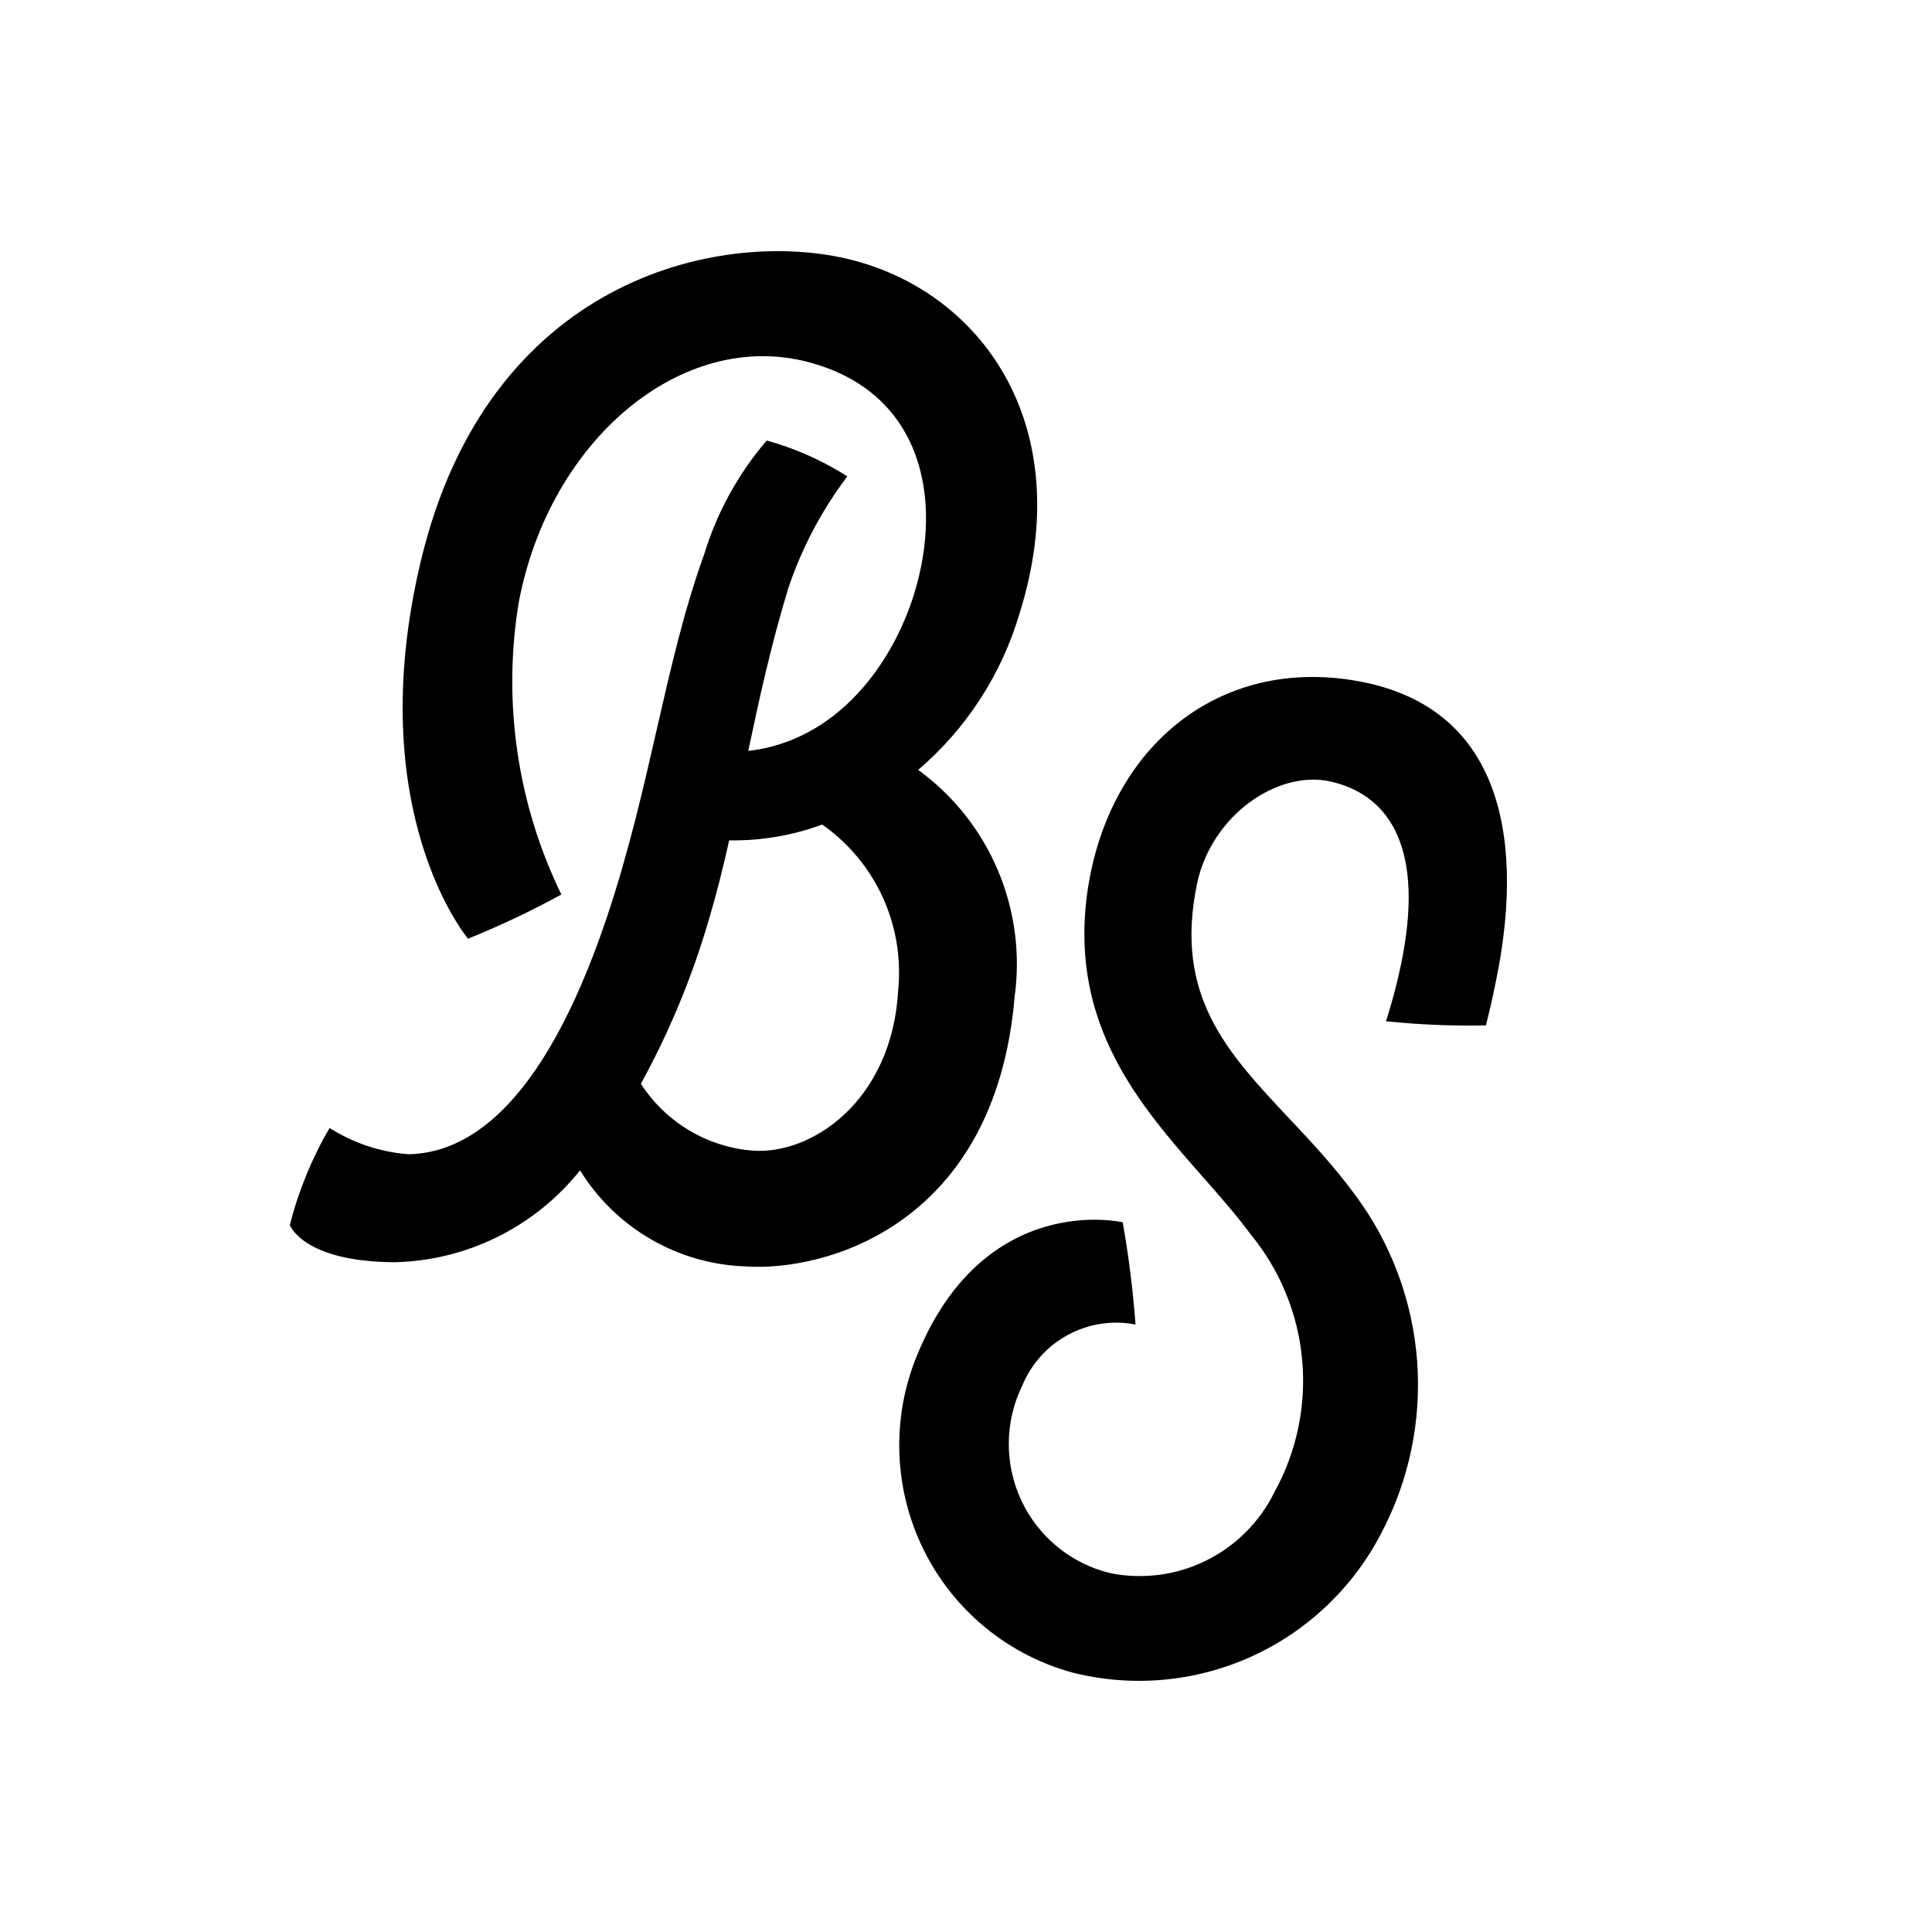
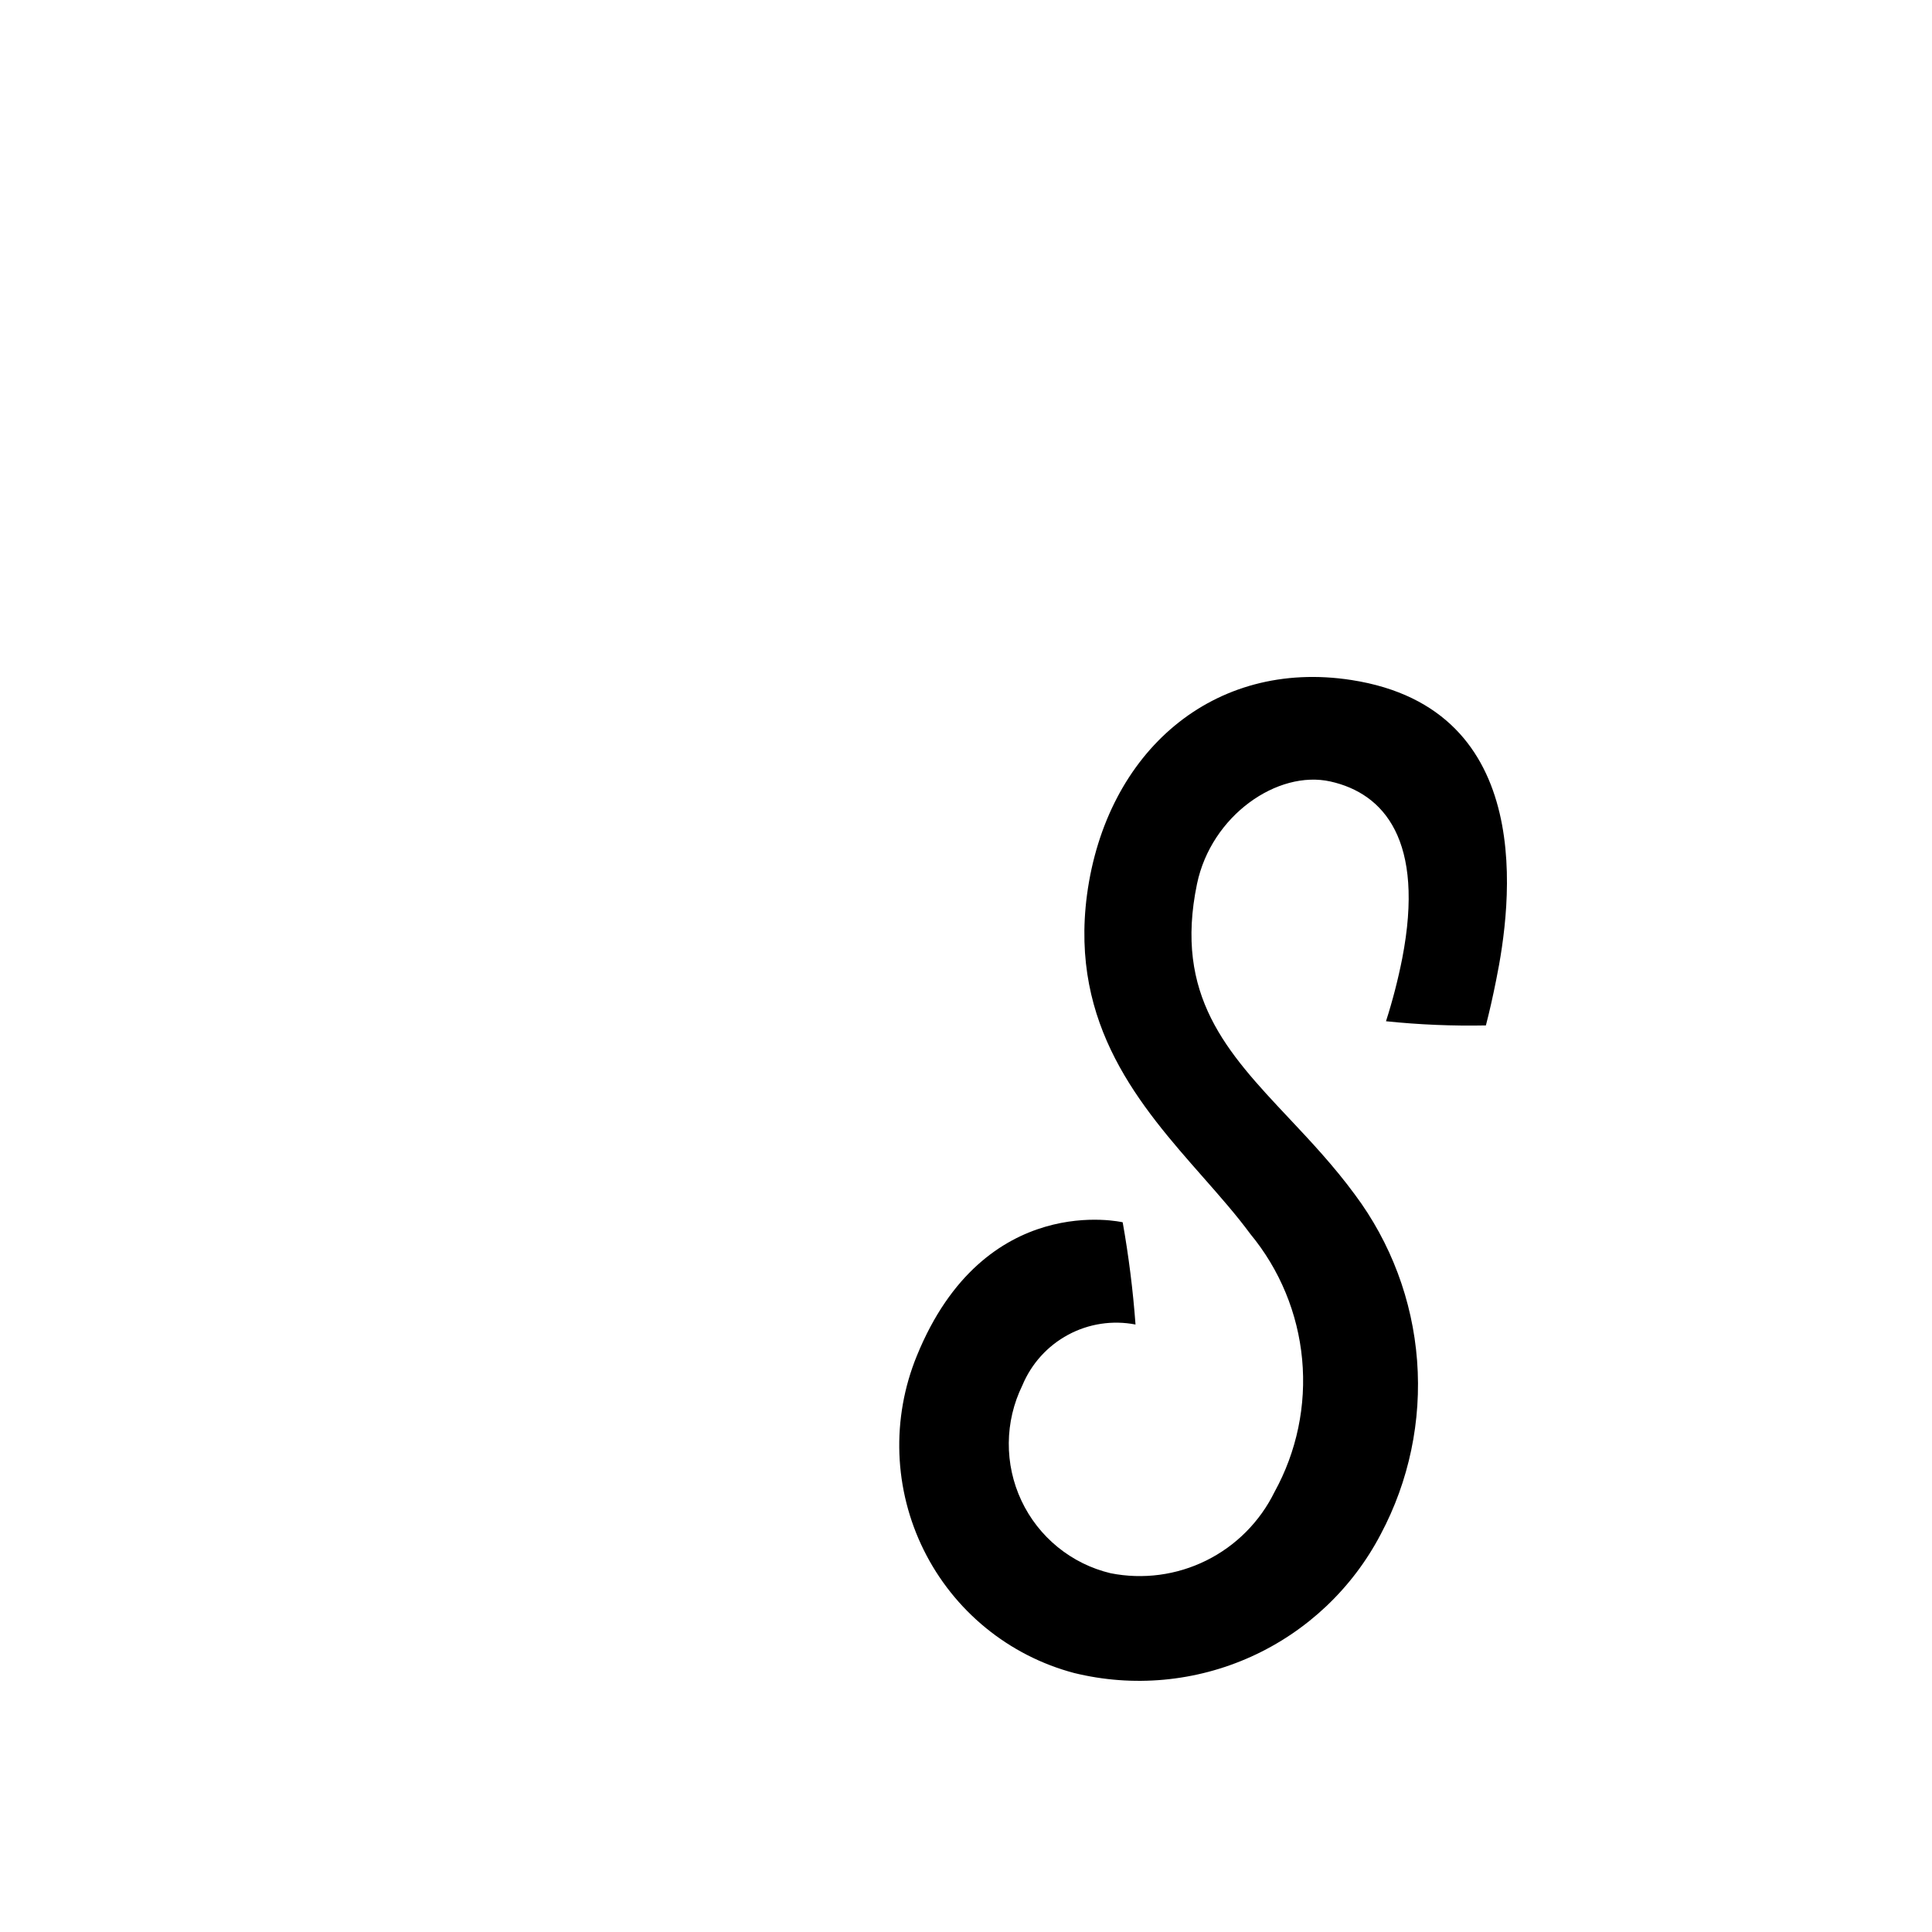
<svg xmlns="http://www.w3.org/2000/svg" width="200" height="200" viewBox="0 0 200 200" fill="none">
-   <path fill-rule="evenodd" clip-rule="evenodd" d="M103.278 90.038C105.037 94.168 105.645 98.7 105.038 103.15C103.042 126.852 85.427 131.692 77.097 131.095C73.66 130.967 70.308 129.994 67.334 128.261C64.361 126.528 61.857 124.088 60.045 121.156C57.731 124.053 54.812 126.406 51.493 128.049C48.175 129.692 44.537 130.585 40.837 130.666C31.328 130.611 30 126.804 30 126.804C30.901 123.282 32.288 119.903 34.118 116.764C36.576 118.333 39.383 119.268 42.289 119.486C47.865 119.38 55.978 115.421 62.871 94.816C65.097 88.152 66.57 81.711 67.981 75.538C69.43 69.203 70.814 63.15 72.881 57.427C74.204 53.076 76.414 49.048 79.372 45.6C82.32 46.421 85.131 47.672 87.717 49.312C85.069 52.815 83.004 56.725 81.603 60.892C79.84 66.671 78.603 72.3 77.46 77.734C86.712 76.675 92.426 68.657 94.639 61.452C97.683 51.528 95.409 40.578 83.682 37.484C70.668 34.049 56.892 45.443 53.699 62.365C52.006 72.657 53.548 83.223 58.111 92.596C54.984 94.311 51.759 95.84 48.453 97.174C48.453 97.174 37.383 84.077 43.551 58.133C50.51 28.841 74.383 23.754 87.528 26.752C101.362 29.907 111.717 43.802 105.549 63.483C103.693 69.796 100.044 75.43 95.049 79.699C98.675 82.335 101.519 85.908 103.278 90.038ZM77.848 119.107C83.936 119.617 92.35 114.027 92.981 102.487C93.304 99.189 92.746 95.861 91.364 92.851C89.981 89.841 87.825 87.255 85.115 85.358C82.033 86.492 78.769 87.047 75.486 86.995C74.844 89.852 74.155 92.614 73.349 95.311C71.631 101.176 69.282 106.837 66.343 112.193C67.608 114.149 69.302 115.79 71.297 116.988C73.291 118.187 75.532 118.912 77.848 119.107Z" fill="black" />
  <path d="M112.526 92.629C114.515 77.821 125.599 68.174 139.912 70.397C159.268 73.407 156.442 93.797 154.882 101.457C154.544 103.153 154.181 104.758 153.819 106.152C150.366 106.221 146.913 106.076 143.478 105.719C144.162 103.585 144.723 101.414 145.158 99.216C147.524 87.003 143.271 82.137 137.728 80.9C132.26 79.677 125.395 84.412 123.915 91.497C121.509 103.066 127.031 108.942 133.407 115.727C135.684 118.149 138.069 120.687 140.242 123.642C143.981 128.643 146.22 134.61 146.696 140.843C147.172 147.075 145.866 153.315 142.93 158.829C139.997 164.434 135.277 168.893 129.524 171.495C123.77 174.097 117.314 174.692 111.184 173.186C107.839 172.299 104.721 170.705 102.04 168.513C99.358 166.32 97.173 163.578 95.633 160.471C94.092 157.364 93.23 153.962 93.105 150.494C92.98 147.026 93.595 143.571 94.908 140.36C101.91 123.169 116.22 126.531 116.22 126.531C116.843 130.034 117.287 133.566 117.548 137.114C115.17 136.652 112.705 137.027 110.571 138.176C108.437 139.325 106.763 141.178 105.832 143.421C104.925 145.273 104.445 147.307 104.429 149.37C104.412 151.434 104.858 153.475 105.735 155.342C106.612 157.209 107.897 158.854 109.494 160.155C111.091 161.456 112.959 162.38 114.961 162.858C118.316 163.526 121.797 163.065 124.865 161.547C127.933 160.03 130.416 157.539 131.93 154.462C134.242 150.273 135.241 145.482 134.796 140.714C134.351 135.947 132.482 131.425 129.434 127.74C128.002 125.794 126.299 123.86 124.531 121.851C118.073 114.518 110.738 106.187 112.526 92.629Z" fill="black" />
</svg>